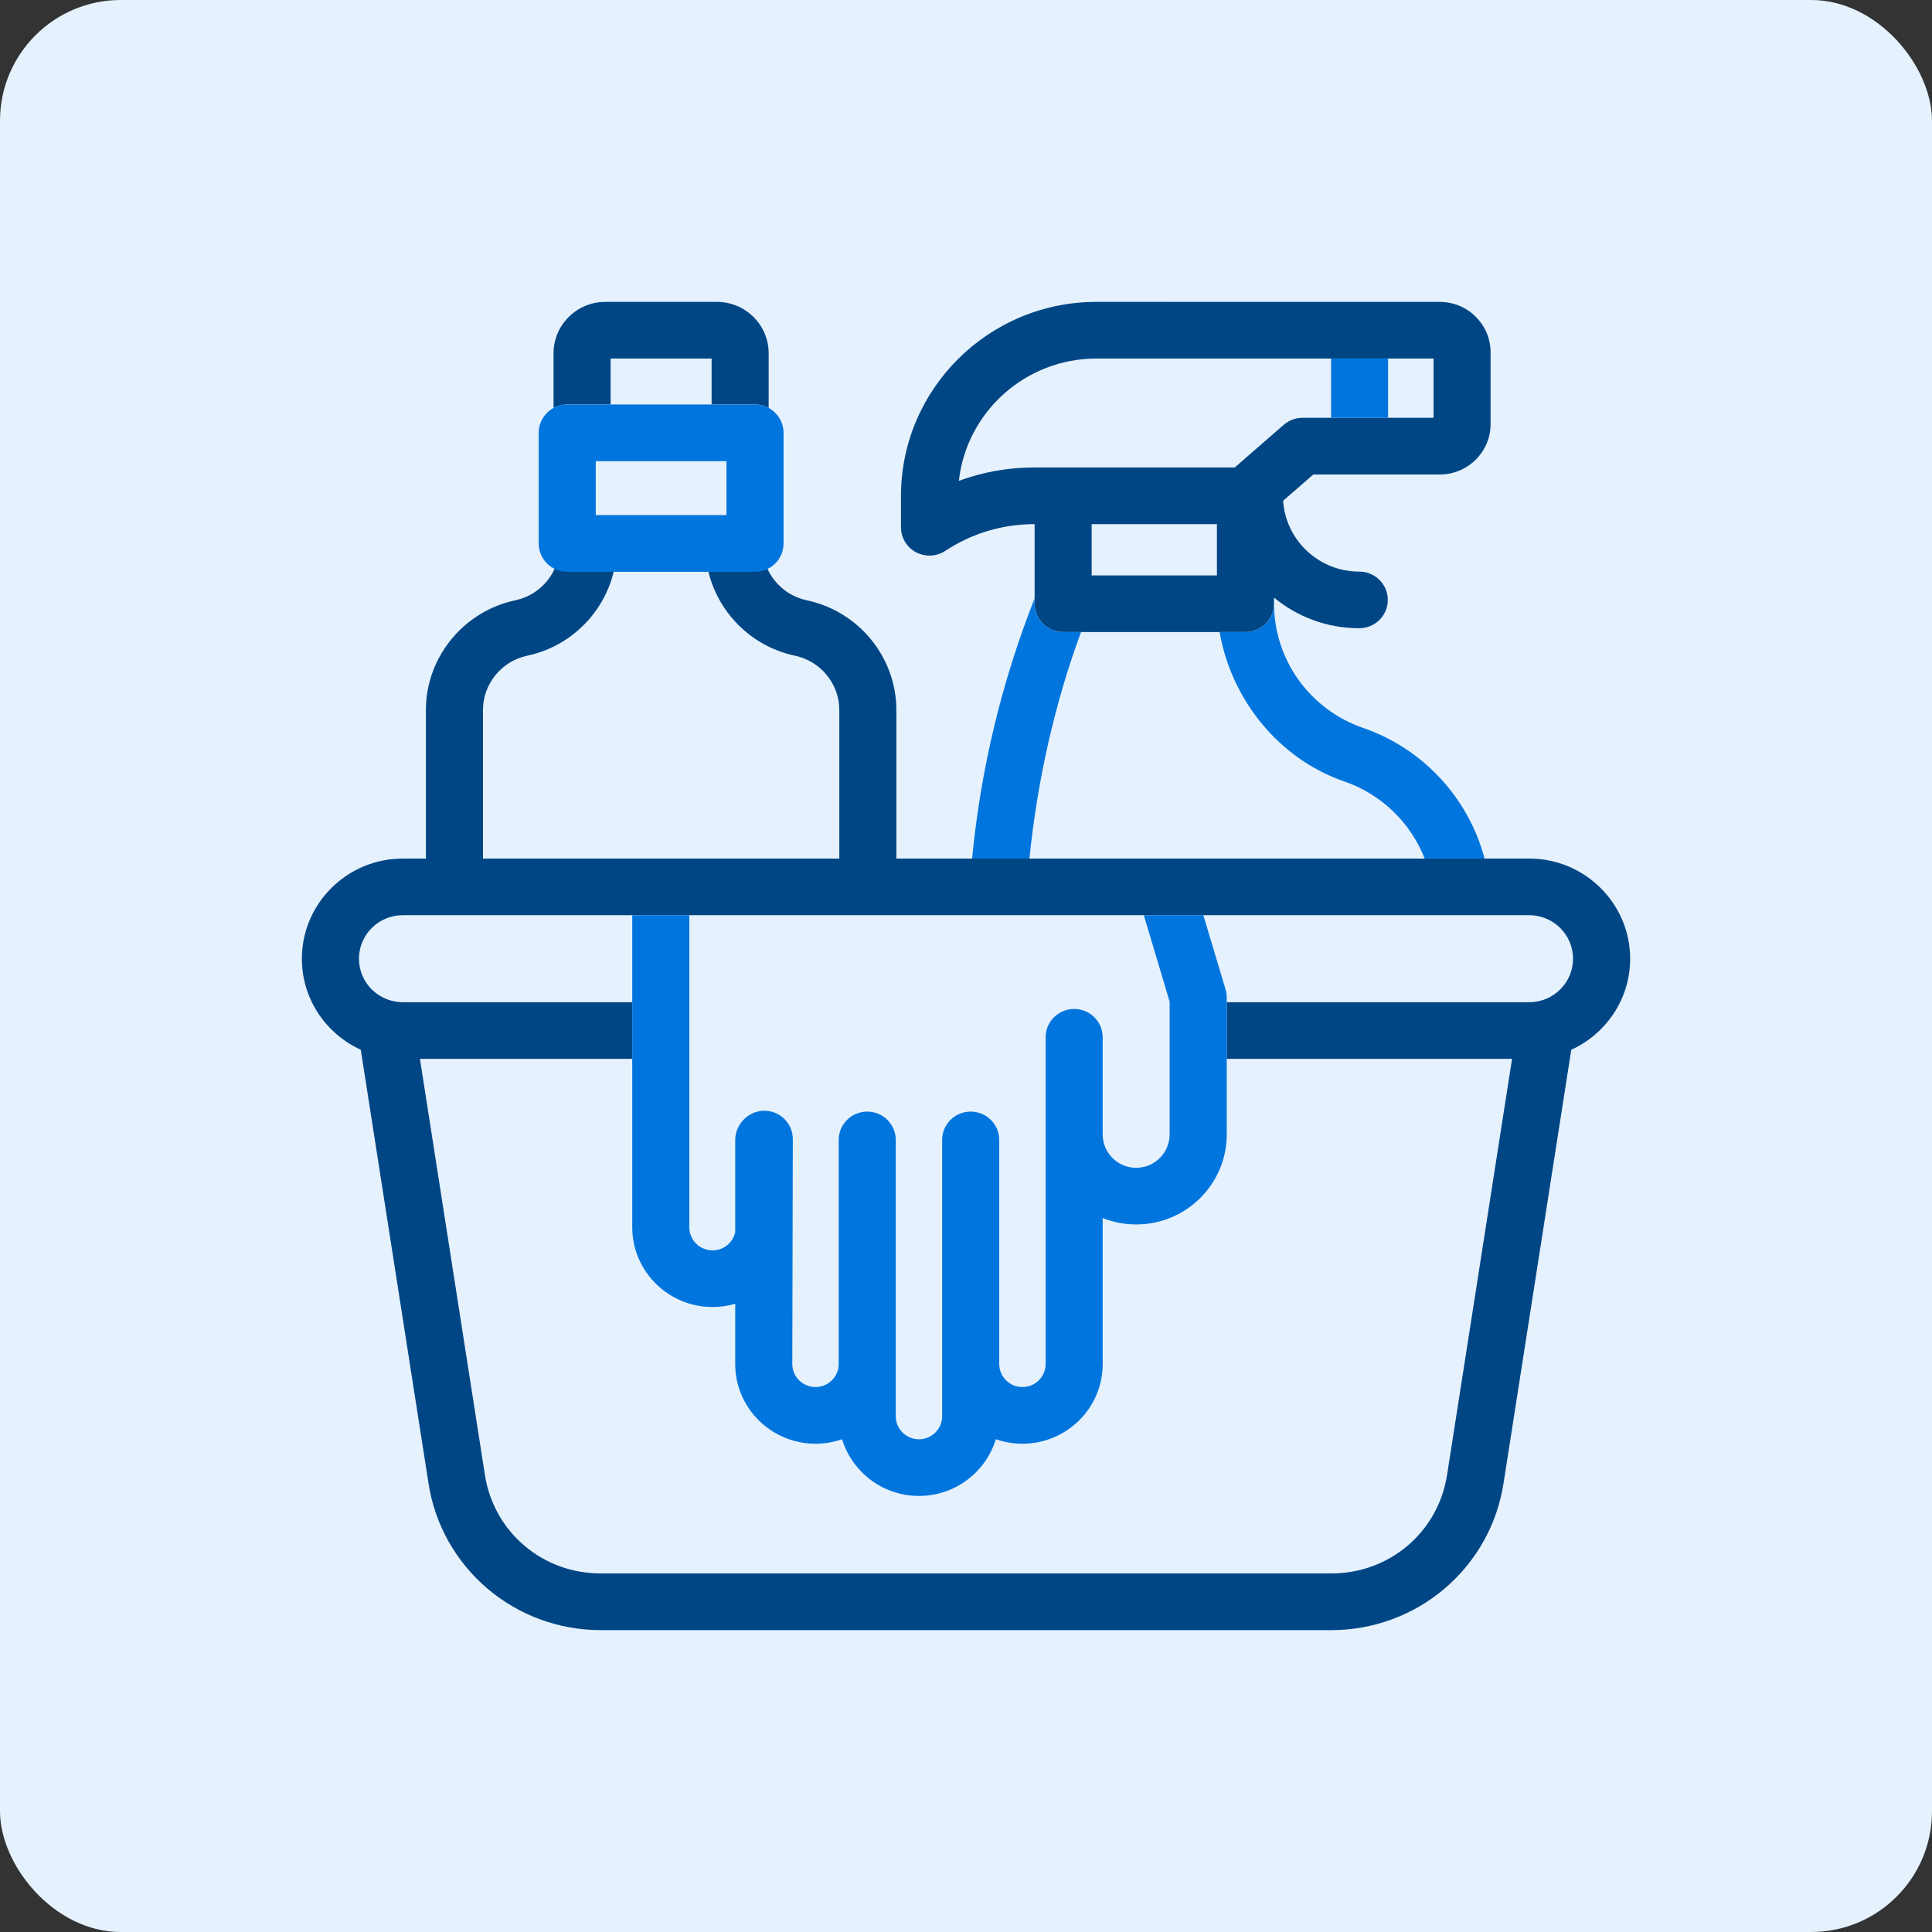
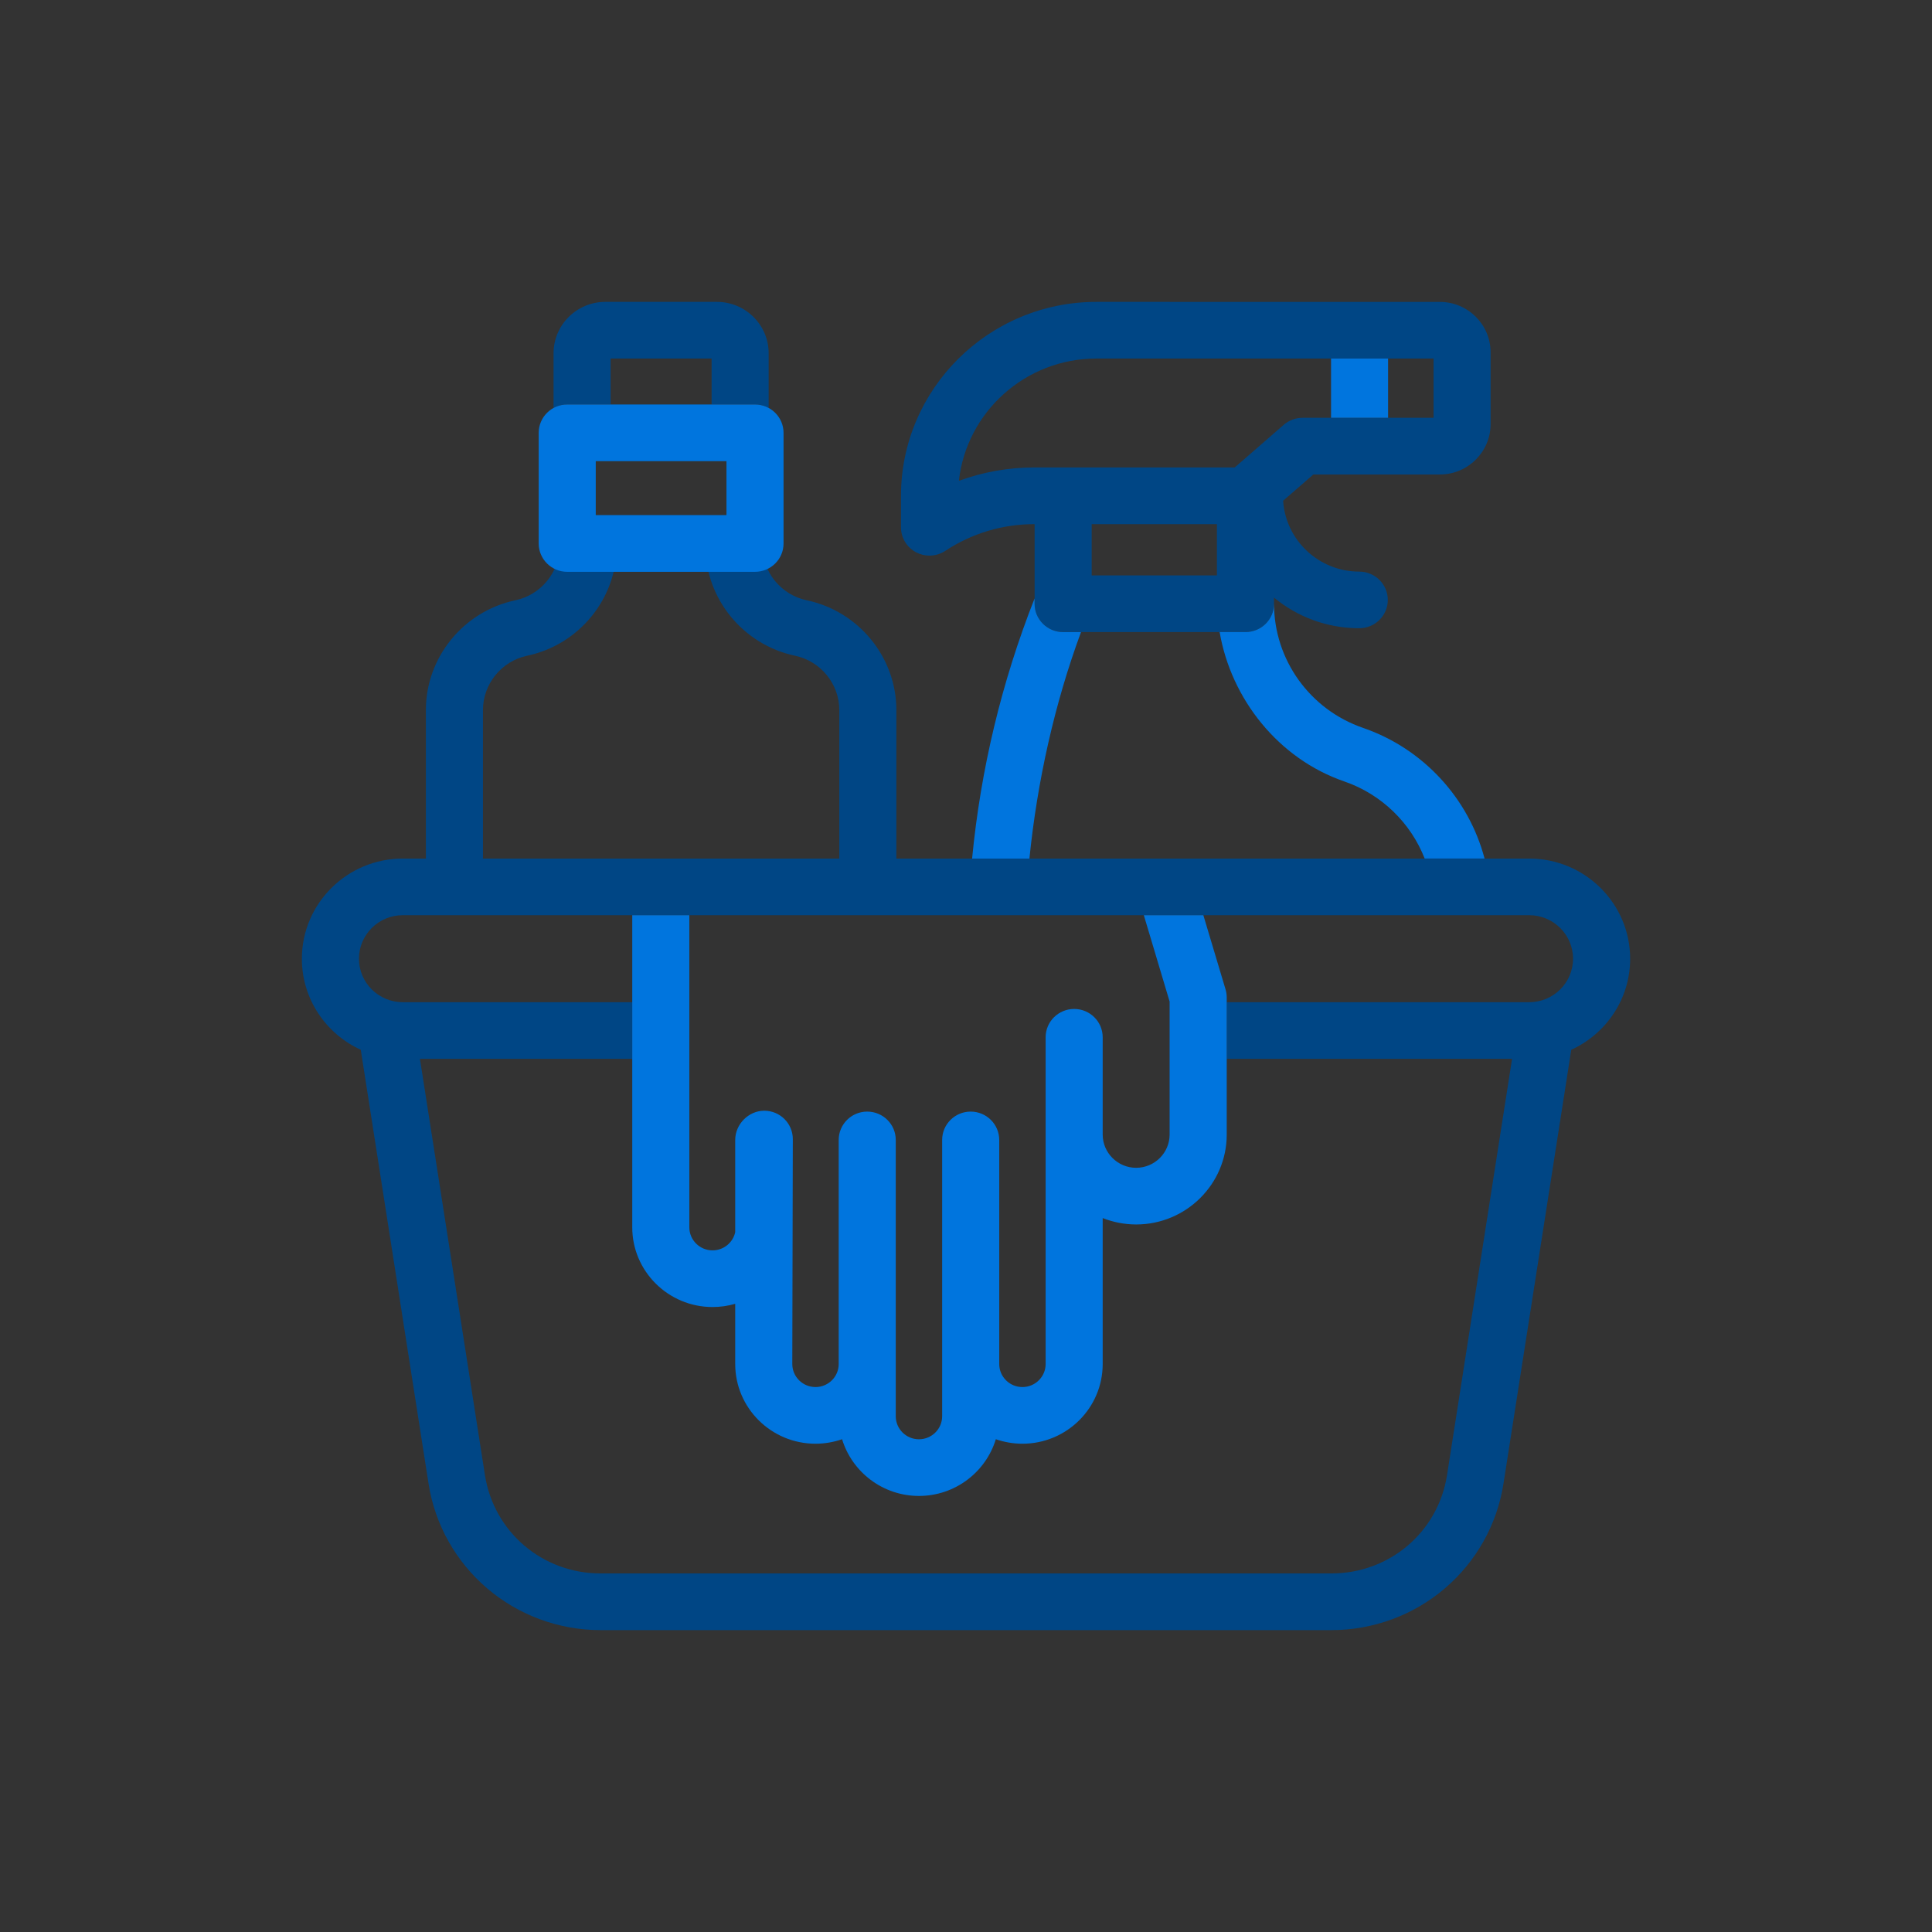
<svg xmlns="http://www.w3.org/2000/svg" width="64" height="64" viewBox="0 0 64 64" fill="none">
  <rect x="0" y="0" width="64" height="64" fill="#333333" stroke="none" />
-   <rect width="64" height="64" rx="4" fill="#E5F1FC" />
  <g clip-path="url(#clip0_5776_434)">
    <path d="M24.312 17.149C24.834 17.15 25.257 17.57 25.257 18.088C25.257 18.951 25.874 19.706 26.724 19.885C28.446 20.247 29.693 21.775 29.693 23.519V28.441H50.658C52.501 28.441 54.001 29.93 54.001 31.76C54.001 33.096 53.2 34.25 52.05 34.775L49.804 49.152C49.593 50.501 48.901 51.733 47.857 52.622C46.813 53.511 45.481 54 44.105 54H19.895C18.52 54 17.187 53.511 16.144 52.622C15.099 51.733 14.408 50.502 14.197 49.152L11.951 34.775C10.801 34.25 10 33.097 10 31.76C10 29.93 11.499 28.441 13.342 28.441H14.108V23.518C14.109 21.774 15.355 20.247 17.073 19.885C17.923 19.706 18.539 18.95 18.539 18.088C18.539 17.57 18.962 17.149 19.484 17.149C20.006 17.149 20.43 17.57 20.43 18.088C20.43 19.831 19.183 21.359 17.465 21.721C16.615 21.899 15.999 22.656 15.999 23.518V28.441H27.803V23.519C27.803 22.656 27.187 21.901 26.337 21.722C24.615 21.359 23.367 19.831 23.367 18.088C23.367 17.57 23.791 17.149 24.312 17.149ZM28.768 30.317C28.761 30.317 28.755 30.318 28.748 30.318C28.742 30.318 28.735 30.317 28.729 30.317H15.073C15.067 30.317 15.06 30.318 15.054 30.318C15.047 30.318 15.041 30.317 15.034 30.317H13.342C12.541 30.317 11.891 30.964 11.891 31.759C11.891 32.554 12.542 33.199 13.342 33.199H20.944V35.076H13.911L16.064 48.864C16.36 50.751 17.971 52.122 19.895 52.122H44.105C46.029 52.122 47.64 50.752 47.935 48.864L50.089 35.076H40.638V33.199H50.658C51.459 33.199 52.109 32.554 52.109 31.759C52.109 30.964 51.458 30.317 50.658 30.317H28.768ZM47.696 10.001C48.623 10.001 49.378 10.75 49.378 11.671V14.048C49.378 14.968 48.624 15.718 47.696 15.718H43.506L42.505 16.588C42.59 17.896 43.688 18.935 45.027 18.935C45.549 18.935 45.972 19.355 45.973 19.873C45.973 20.391 45.549 20.811 45.027 20.811C43.954 20.811 42.969 20.43 42.203 19.796V19.999C42.203 20.517 41.78 20.938 41.258 20.938H35.218C34.696 20.938 34.273 20.517 34.273 19.999V17.363H34.261C33.209 17.363 32.19 17.669 31.314 18.248C31.156 18.352 30.973 18.405 30.79 18.405C30.638 18.405 30.484 18.369 30.345 18.295C30.038 18.132 29.846 17.813 29.846 17.467V16.43C29.846 12.885 32.75 10 36.321 10L47.696 10.001ZM36.163 19.061H40.312V17.363H36.163V19.061ZM36.321 11.877C33.964 11.877 32.016 13.652 31.764 15.928C32.558 15.637 33.401 15.485 34.261 15.485H40.902L42.526 14.072C42.7 13.922 42.921 13.84 43.15 13.84H47.488V11.877H36.321ZM23.748 10C24.694 10 25.463 10.764 25.463 11.703V13.514C25.329 13.44 25.175 13.399 25.011 13.398H23.573V11.877H20.227V13.398H18.789C18.626 13.399 18.471 13.441 18.337 13.514V11.703C18.337 10.764 19.106 10 20.052 10H23.748Z" fill="#004685" />
    <path d="M22.835 40.656C22.835 41.077 23.179 41.42 23.604 41.42C23.972 41.42 24.28 41.162 24.355 40.818V37.761C24.355 37.243 24.796 36.794 25.317 36.794C25.839 36.794 26.262 37.214 26.263 37.732L26.246 45.185C26.246 45.607 26.591 45.948 27.015 45.948C27.439 45.948 27.783 45.606 27.783 45.185V37.761C27.784 37.243 28.206 36.823 28.727 36.823C29.249 36.823 29.673 37.243 29.673 37.761V46.914C29.673 47.335 30.017 47.678 30.441 47.678C30.866 47.678 31.21 47.335 31.21 46.914V37.761C31.21 37.243 31.634 36.823 32.155 36.823C32.677 36.823 33.1 37.243 33.101 37.761V45.185C33.101 45.607 33.445 45.948 33.869 45.948C34.293 45.948 34.638 45.606 34.638 45.185V34.361C34.638 33.843 35.061 33.423 35.583 33.423C36.105 33.423 36.528 33.843 36.528 34.361V37.583C36.528 38.19 37.026 38.685 37.637 38.685C38.248 38.684 38.745 38.19 38.745 37.583V33.178L37.891 30.318H39.863V30.319L40.598 32.775C40.623 32.862 40.637 32.952 40.637 33.042V37.584C40.637 39.225 39.292 40.561 37.638 40.562C37.246 40.562 36.872 40.485 36.528 40.35V45.185C36.528 46.641 35.336 47.825 33.87 47.825C33.561 47.825 33.264 47.772 32.988 47.676C32.658 48.761 31.642 49.555 30.441 49.555C29.241 49.555 28.225 48.761 27.895 47.676C27.619 47.772 27.323 47.825 27.014 47.825C25.548 47.825 24.355 46.641 24.355 45.185V43.19C24.116 43.26 23.864 43.297 23.604 43.297C22.137 43.297 20.944 42.112 20.944 40.656V30.318H22.835V40.656ZM34.272 20C34.272 20.518 34.695 20.939 35.217 20.939H35.81C34.931 23.315 34.358 25.897 34.101 28.441H32.202C32.487 25.484 33.181 22.59 34.272 19.824V20ZM42.204 20C42.204 21.854 43.391 23.507 45.155 24.113C47.144 24.797 48.654 26.448 49.178 28.44H47.194C46.734 27.262 45.766 26.311 44.536 25.888H44.537C42.348 25.136 40.782 23.155 40.402 20.938H41.259C41.781 20.938 42.204 20.518 42.204 20ZM25.011 13.399C25.532 13.399 25.956 13.82 25.956 14.338V18.004C25.956 18.522 25.533 18.942 25.011 18.942H18.79C18.268 18.942 17.845 18.522 17.845 18.004V14.338C17.845 13.82 18.268 13.399 18.79 13.399H25.011ZM19.735 17.064H24.065V15.276H19.735V17.064ZM45.982 13.84H44.093V11.877H45.982V13.84Z" fill="#0075DE" />
  </g>
  <defs>
    <clipPath id="clip0_5776_434">
      <rect width="44" height="44" fill="white" transform="translate(10 10)" />
    </clipPath>
  </defs>
</svg>